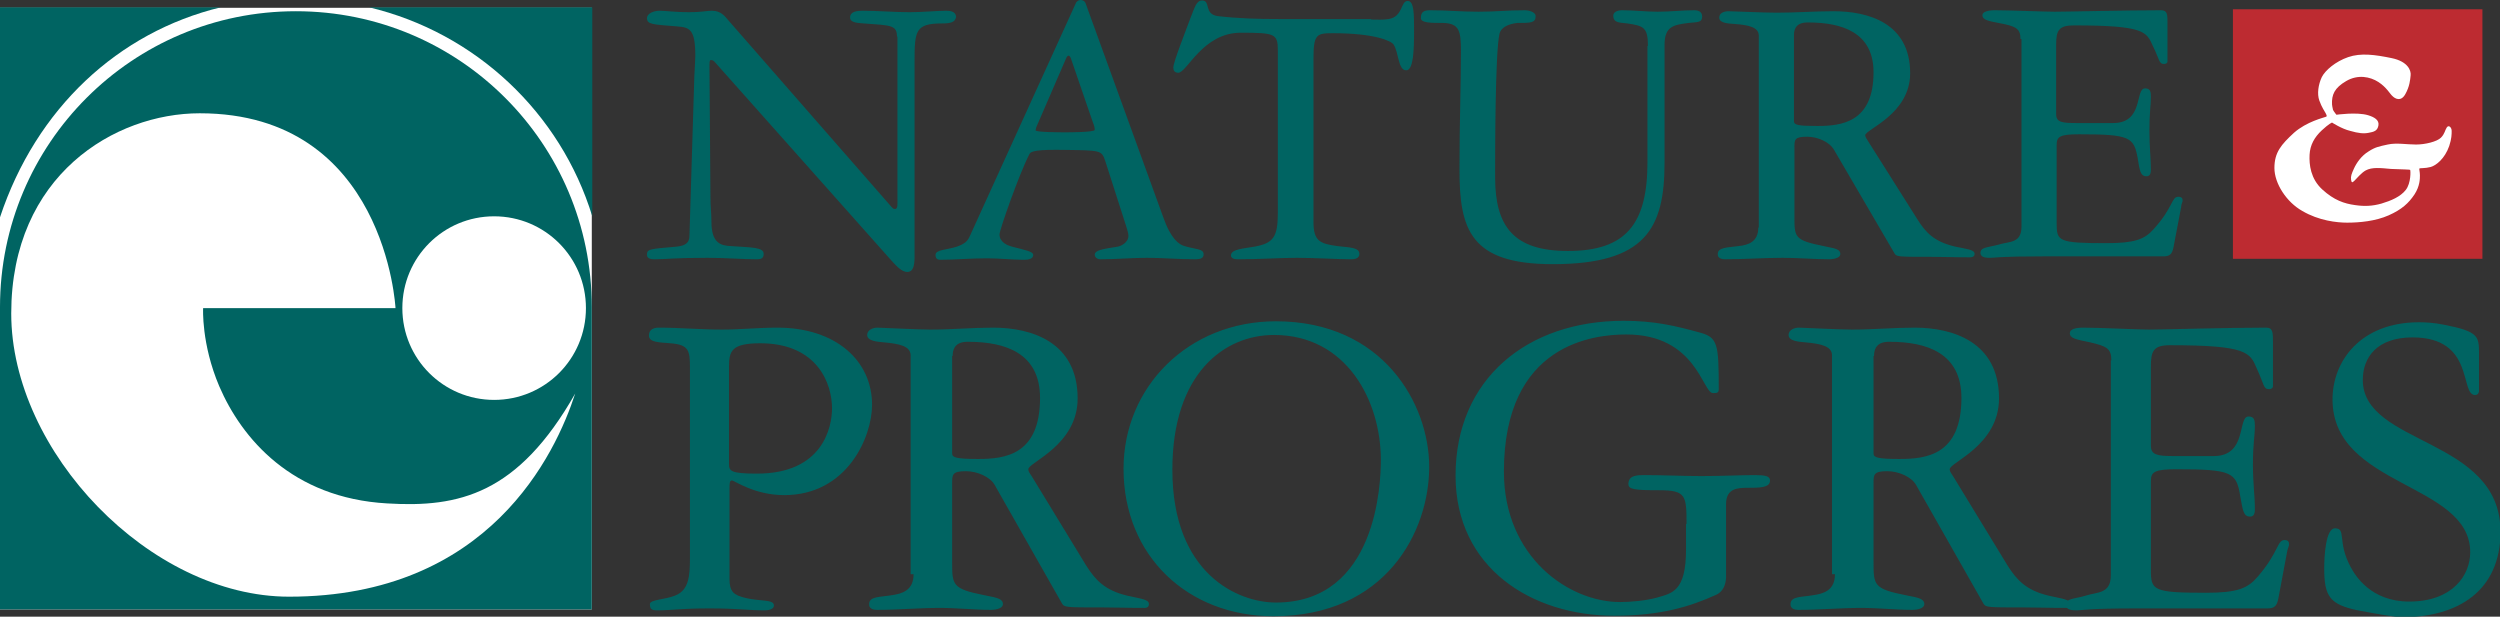
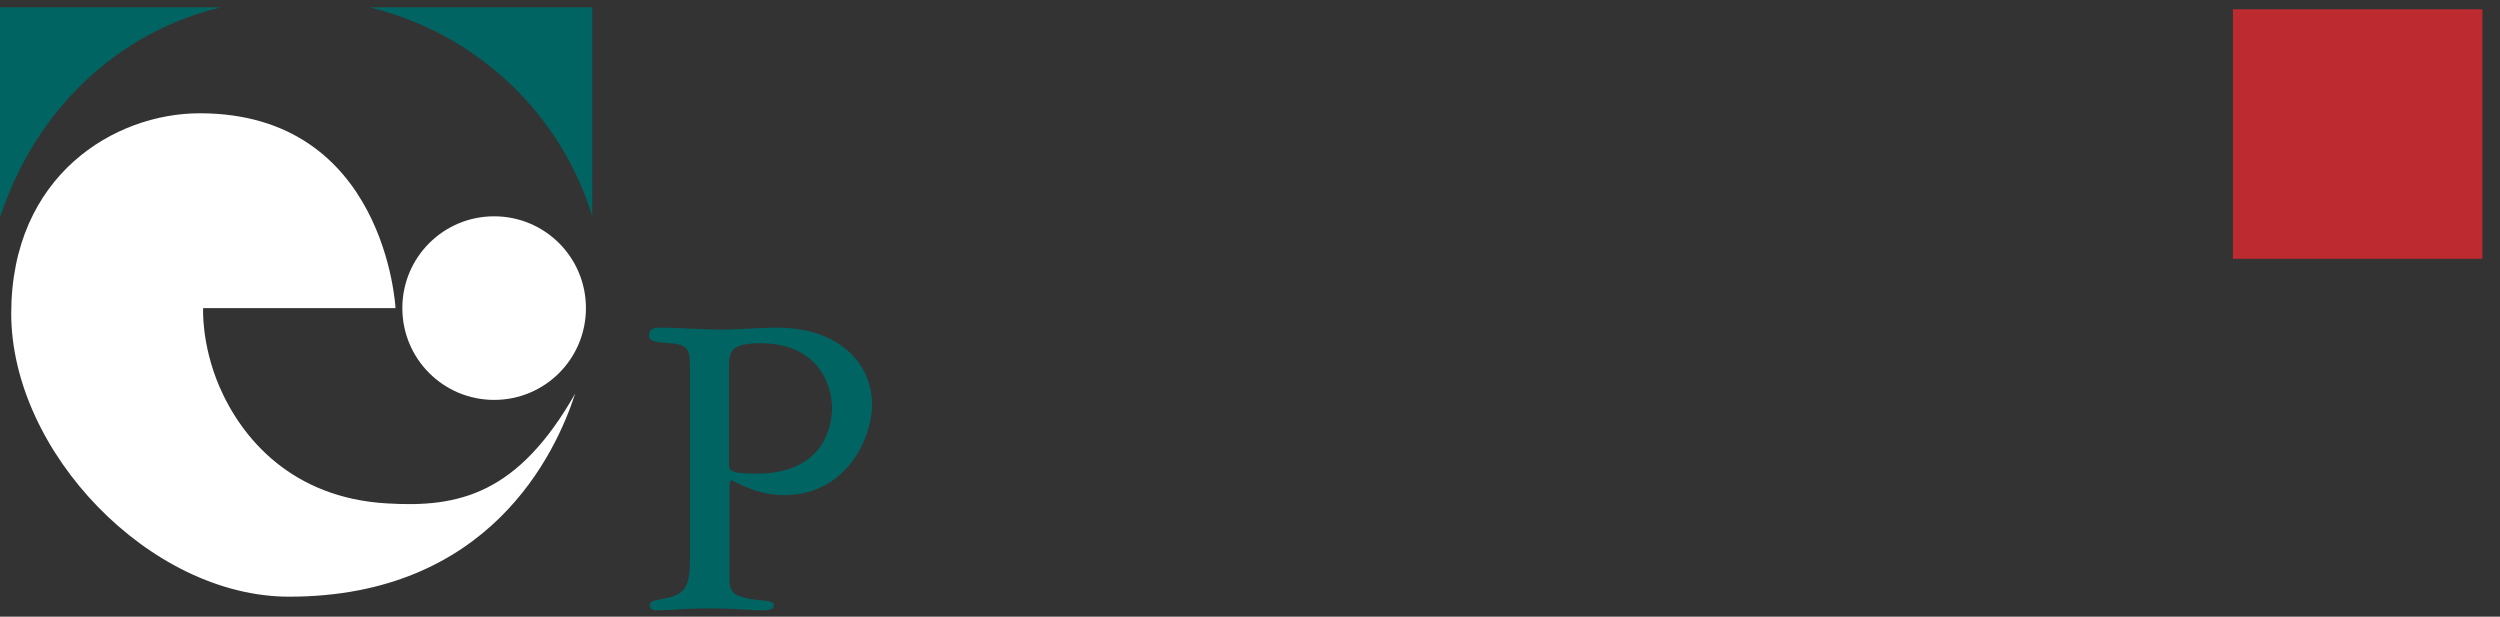
<svg xmlns="http://www.w3.org/2000/svg" id="Calque_1" x="0" y="0" viewBox="0 0 512 126.3" style="enable-background:new 0 0 512 126.3" xml:space="preserve">
  <rect x="0" y="0" width="512" height="126.3" fill="#333333" stroke="none" />
  <style>.st1{fill:#fff}.st2{fill:#006462}</style>
  <path style="fill:#bd2b31" d="M457.3 1.9h51.1V53h-51.1z" />
-   <path class="st1" d="M477.6 21.4c-.1-2 .5-3.4 2.9-4.8s4.9-.9 6.6.2c1.7 1.1 2.4 2.5 2.9 2.9.5.5 1.7 1.2 2.6-.4.9-1.6 1-2.9 1.1-3.9.1-.9-.5-2.8-3.9-3.5-3.4-.7-6.3-1.1-8.9-.2-2.6.9-4.7 2.7-5.4 4.1-.7 1.5-1 3.4-.5 4.8s1.1 2.2 1.3 2.6c.2.4.3.6.1.7-.5.2-4 1-6.6 3.3-2.6 2.4-4 4-4 7.2s2.5 7 5.7 8.8c3.4 2 7.1 2.4 9.2 2.4 2.5 0 5.8-.3 8.5-1.5s4.1-2.5 5.3-4.3c1.1-1.7 1.1-3.2 1.1-3.9 0-.7-.2-1.3-.1-1.4.1-.1 1.2 0 2.3-.3 1.1-.3 2.9-1.7 3.8-4.3.5-1.5.5-2.4.5-3.1 0-.7-.6-1.3-1-.7-.4.6-.4 1.3-1.2 2.1-.8.8-3.2 1.4-5.1 1.4-1.9 0-4-.4-5.8 0-1.8.4-2.5.5-3.9 1.4-1.5.9-2.5 2.4-3 3.5s-.7 1.6-.6 2.3c.1.6.2.7.7.2.5-.5 1.4-1.6 2.3-2.1 1.3-.7 3-.5 5.2-.3 2.3.1 3.8.1 3.9.2.1.1.2 2.7-.9 4.1-1.1 1.4-3 2.2-5 2.8-1.8.5-3.4.6-5.4.3-2.2-.3-4.3-1-6.7-3.2-2.4-2.2-2.7-5.1-2.6-7.1.1-2 1-3.6 2.5-5s2.1-1.6 2.1-1.6 2 1.3 3.7 1.7c1.7.5 2.8.6 3.8.4 1.1-.2 1.8-.4 2-1.5.2-1.1-.8-1.7-2.1-2.1-2.3-.7-6.5-.1-6.5-.1s-.5-.6-.7-1c-.1-.3-.2-1.1-.2-1.1zM0 1.6h121.2v123.2H0z" />
-   <path class="st2" d="M121.2 62.9c0-33.5-27.1-60.6-60.6-60.6S0 29.4 0 62.9v61.9h121.2V62.9z" />
  <path class="st1" d="M79.3 103.1c-19.5-1.1-29.8-13.3-34.4-24-3.7-8.7-3.3-16-3.3-16H81s-2-39.9-40.1-39.9c-17.4 0-38.6 12.7-38.6 41s28.4 58 56.9 58c41 0 54.6-29.3 58.6-41.6-11.7 20.6-23.8 23.4-38.5 22.5z" />
  <path class="st1" d="M101.2 81.9c10.4 0 18.8-8.4 18.8-18.8s-8.4-18.8-18.8-18.8-18.8 8.4-18.8 18.8 8.4 18.8 18.8 18.8z" />
  <path class="st2" d="M75.6 1.5c21.8 5.2 39.2 21.6 45.7 42.8V1.5H75.6zM0 44.5c7.4-22.3 24.2-37.9 45.2-43H0v43zM149.3 75.1c0-3.2.5-4.8 6.4-4.8 11.8 0 14.7 8.4 14.7 13.3 0 3.8-1.8 13.4-15.4 13.4-5.5 0-5.7-.6-5.7-2V75.1zm-8 39.1c0 3.8-.2 6.7-3.1 7.8-2 .8-5.1.8-5.1 1.7 0 1 .3 1.3 1.5 1.3 2.9 0 4.8-.4 10.7-.4 5.8 0 7.9.4 11.3.4.5 0 1.9-.1 1.9-1 0-1.5-3.7-.6-7.3-2-.8-.4-1.8-.8-1.8-3.4v-18.3c0-1.3 0-1.9.5-1.9s4.6 3 10.7 3c12.9 0 18-11.9 18-18.5 0-9-7.4-15.8-19.4-15.8-3.8 0-7.6.4-11.4.4-4.3 0-8.6-.4-12.9-.4-1.2 0-2 .5-2 1.6 0 1.4 1.9 1.4 4.4 1.6 3.8.3 4 1.5 4 5v38.9z" />
-   <path class="st2" d="M195.1 72.9c0-2.9 2.3-2.9 3.2-2.9 7.6 0 14.7 2.3 14.7 11.5 0 11.7-7.2 12.5-12.7 12.5-4.4 0-5.3-.3-5.3-1.1v-20zm-8 44.7c0 3.3-2.3 4-4.5 4.3-2.3.4-4.6.2-4.6 1.8-.1 1 1 1.2 1.5 1.2 4.5 0 8.7-.4 13-.4 3.5 0 7 .4 10.5.4.4 0 2.4-.1 2.4-1.2 0-1.3-2.1-1.4-3.8-1.8-6.6-1.3-6.6-2.1-6.6-6.8V99c0-1.8 0-2.5 2.8-2.5 2.4 0 5 1.2 5.9 2.8l13.8 24.3c.5.8.8.8 8.4.8 3 0 4.6.1 8.5.1.7 0 .9-.4.9-.8 0-1-1.9-1.1-4.4-1.7-4.7-1.1-6.6-3.3-8.4-6.1l-11.1-18.2c-.5-.8-.8-1.1-.8-1.6 0-1.4 10.1-4.9 10.1-14.5 0-11.6-9.5-14.5-17.3-14.5-4.2 0-8.5.4-12.8.4-2.8 0-10.1-.4-10.9-.4-.8 0-2.1.4-2.1 1.5 0 1.3 2.3 1.4 3.3 1.5 3.4.3 5.6.8 5.6 2.7v44.8zM240.1 96.2c0-19.8 10.7-27.6 20.8-27.6 14.9 0 21.9 13.5 21.9 25.6 0 4.7-.8 29.2-21.5 29.2-7.7 0-21.2-5.8-21.2-27.2zm-10-.2c0 17.9 13.2 30.2 30.7 30.2 23 0 31.9-17.3 31.9-30.6 0-12.8-9.4-29.8-31.4-29.8-17.9 0-31.2 13.4-31.2 30.2zM345.4 107.3c0-5.8-.1-6.9-5.6-6.9-5.3 0-6.3-.2-6.3-1.3 0-1.8 1.9-1.8 3.3-1.8 3.9 0 7.8.2 11.7.2 4 0 8.1-.2 10.9-.2 2.1 0 3.1.2 3.1 1.1 0 1.5-2.1 1.5-4.6 1.5-2 0-4.4.1-4.4 3.3V118c0 1.2-.3 3-2 3.8-5.3 2.4-11.3 4.3-20.9 4.3-16.8 0-32.5-9.7-32.5-28.7 0-19.8 14.7-31.7 34.4-31.7 6.3 0 10.5 1 15.6 2.4 3.7 1 3.9 2.3 3.9 11.6 0 .8-.4.8-1.2.8-2.1 0-3.4-12-17.7-12-6.6 0-25.1 1.8-25.1 28.1 0 17.5 13.3 26.7 23.8 26.7 2.3 0 5.3-.3 7.5-.9 3.1-.9 6-1.2 6-9.9v-5.2zM383.8 72.9c0-2.9 2.3-2.9 3.2-2.9 7.6 0 14.7 2.3 14.7 11.5 0 11.7-7.2 12.5-12.7 12.5-4.4 0-5.3-.3-5.3-1.1v-20zm-8 44.7c0 3.3-2.3 4-4.5 4.3-2.3.4-4.6.2-4.6 1.8-.1 1 1 1.2 1.5 1.2 4.5 0 8.7-.4 13-.4 3.5 0 7 .4 10.5.4.4 0 2.4-.1 2.4-1.2 0-1.3-2.1-1.4-3.8-1.8-6.6-1.3-6.6-2.1-6.6-6.8V99c0-1.8 0-2.5 2.8-2.5 2.4 0 5 1.2 5.9 2.8l13.8 24.3c.5.8.8.8 8.4.8 3 0 4.6.1 8.5.1.7 0 .9-.4.9-.8 0-1-1.9-1.1-4.4-1.7-4.7-1.1-6.6-3.3-8.4-6.1l-11.1-18.2c-.5-.8-.8-1.1-.8-1.6 0-1.4 10.1-4.9 10.1-14.5 0-11.6-9.5-14.5-17.3-14.5-4.2 0-8.5.4-12.8.4-2.8 0-10.1-.4-10.9-.4-.8 0-2.1.4-2.1 1.5 0 1.3 2.3 1.4 3.3 1.5 3.4.3 5.6.8 5.6 2.7v44.8z" />
-   <path class="st2" d="M432.4 73.8c0-2.4-.9-2.9-4.4-3.7-2.9-.6-4.1-.8-4.1-1.9 0-.8 1.3-1.1 2.7-1.1 3.5 0 11.2.4 13.5.4 2.8 0 16-.4 24-.4 1.4 0 1.4 1 1.4 3v9c0 .4-.4.6-.8.6-1.2 0-1-1-2.5-4.2-1.4-3.3-1.9-4.8-17.8-4.8-3.4 0-3.9 1.2-3.9 4.4v16.2c0 1.9 1.4 2.1 4.7 2.1h8.2c6.9 0 4.8-8.1 7.1-8.1 1.2 0 1.3.8 1.3 1.9 0 2.2-.4 3.5-.4 7.9 0 3.9.4 6.5.4 9.1 0 .8-.1 1.6-1 1.6-1.4 0-1.5-1.5-2-4.2-.8-4.9-1.7-5.5-13.2-5.5-4.4 0-5.1.6-5.1 2.4v18.2c0 4.2.4 4.7 11.3 4.7 6.4 0 8.5-.9 10.5-3.2 4.5-5.2 4-7.6 5.6-7.6.8 0 .9.5.9.9s-.3.8-.4 1.5l-1.8 9.6c-.3 1.5-.8 2-2.2 2h-26.7c-10.4 0-11.4.4-12.3.4-.8 0-2.3 0-2.3-1.1 0-1.4 1.7-1.2 4-1.9 2.4-.8 5.2-.3 5.2-4.2v-44zM507.7 80.1c0 .4-.3.8-.8.8-3.2 0 0-11.8-12.8-11.8-7.3 0-10.2 4.1-10.2 8.7 0 13.5 28.2 11.7 28.2 31.1 0 12.1-8.7 17.5-20.1 17.5-1.6 0-5.9-.8-9.1-1.4-5.8-1.2-6.9-2.9-6.9-8.6 0-2.5.3-8.2 2.2-8.2 2.4 0 .4 2.7 3.2 7.9.9 1.7 4.1 7.1 12 7.1 8.9 0 12.5-5.4 12.5-10.1 0-14.3-28.2-13.3-28.2-31.3 0-7.9 5.8-15.8 17.7-15.8 1.3 0 3.2.1 5.1.5 7.2 1.4 7.2 2.4 7.2 6v7.6zM183.7 7.5c0-2.4-1.3-2.3-6.8-2.7-1.1-.1-2.8-.1-2.8-1.2 0-1.3 1.5-1.4 2.6-1.4 3.2 0 6.4.3 9.6.3 2.5 0 5.7-.3 7.5-.3.9 0 2 .2 2 1.3-.2 1.1-1.2 1.3-2.9 1.3-5.4 0-5.6 1.5-5.6 7.7v40.1c0 1.6-.2 3.1-1.5 3.1-1.1 0-2.2-1.2-3.2-2.3l-36.3-40.8c-.2-.2-.4-.3-.7-.3-.3 0-.3.4-.3 1.6l.2 26.5c0 2.1.2 3.2.2 5 0 4.5 2 4.9 4 5 4.2.3 6.7.2 6.7 1.6 0 1.1-.8 1.1-1.6 1.1-2.7 0-6.2-.3-9.9-.3-7.1 0-8.3.3-10.9.3-.6 0-1.5-.1-1.5-.9 0-1.2.4-1.2 6.2-1.7 1.8-.2 2.5-.9 2.5-2.2l1-32.7c.1-1.9.2-3.6.2-4.2 0-5.5-1.2-5.8-3.8-6-5-.4-6.1-.4-6.1-1.7 0-.9 1.3-1.5 2.6-1.5 1.2 0 3.2.3 6 .3 2.5 0 3.7-.3 4.7-.3 1.9 0 2.7 1.2 3.4 2l33.4 38.2c.2.2.3.4.7.4.6 0 .5-.9.5-2.2V7.5zM218.4 11.8c.1-.2.3-.4.4-.4.3 0 .4.3.5.5l4.5 13.1c.3.7.4 1.2.4 1.6 0 .5-5.5.5-6 .5-.7 0-6.1 0-6.1-.4 0-.5.3-1 .5-1.5l5.8-13.4zm12.2 34.4c.2.7.5 1.5.5 2.1 0 1.4-1.6 2.1-2.1 2.2-3.1.5-4.8.7-4.8 1.7 0 .3.3.9 1.2.9 3.3 0 6.3-.3 9.5-.3 3.3 0 6.2.3 9.9.3 1 0 1.7-.2 1.7-1 0-1.2-1.6-1-3.9-1.7-1.1-.3-2.8-1.4-4.4-6L222.3.6c-.1-.3-.5-.6-1-.6-.3 0-.7.2-.9.5l-21.8 47.9c-.4.9-.9 1.5-2.6 2.1-2.1.7-4.4.6-4.4 1.7 0 .7.3 1 1 1 2.9 0 6.2-.3 9.5-.3 2.5 0 5.2.3 7.5.3.6 0 2 0 2-1 0-.7-1.7-1-4.4-1.7-.7-.2-2.5-.8-2.5-2.5 0-.9 4-12.3 6.1-16.4.3-.7 1.7-1 7.5-.9 7 .1 7.3.1 8 2.1l4.3 13.4zM280.8 4c1.2 0 2.4.1 3.6-.1 3-.5 2.4-3.7 3.9-3.7 1.3 0 1.3 2.6 1.3 6.1 0 3.8-.1 8.1-1.6 8.1-1.7 0-1.5-3.6-2.6-5.3-.5-.7-3.8-2.3-12.4-2.3-3.4 0-4 .2-4 5.3v33.3c0 3.9 1.2 4.5 4.9 5 2.3.3 4.5.2 4.5 1.6 0 1.1-1.3 1.1-1.8 1.1-2.6 0-7.3-.3-11-.3-3.5 0-7.6.3-12 .3-.4 0-1.5 0-1.5-.8 0-1.3 2.7-1.4 4.9-1.8 3.8-.7 4.7-2 4.7-6.9V10.3c0-3.4-.6-3.6-7.6-3.6-7.8 0-11 8.2-12.8 8.2-.9 0-1-.7-1-1.1 0-1.1 2.6-7.6 3.5-10.1.9-2.2 1.2-3.6 2.4-3.6 1.8 0 .3 2.8 3.2 3.2 4.3.5 8.4.6 12.6.6h18.8zM337.5 9.4c0-3.9-1-4.1-4.2-4.6-1.4-.2-2.9 0-2.9-1.6 0-.7.8-1.1 1.8-1.1 2.4 0 4.9.3 7.3.3 2.5 0 5-.3 7.5-.3 1.2 0 1.6.6 1.6 1.3 0 1.3-1.1 1.1-2.8 1.3-3.1.4-4.9.7-4.9 4.5v24.1c0 13.5-3.9 20.8-22.9 20.8-16.9 0-19.1-7.1-19.1-19.4 0-9.8.3-17 .3-24.2 0-4.1-.3-5.7-3.6-5.8-2.6 0-4.6 0-4.6-1 0-1.2.5-1.6 1.9-1.6 3.6 0 6.3.3 9.9.3 3.8 0 5.5-.3 9.6-.3.5 0 2.1.3 2.1 1.2 0 1.4-1 1.4-3.8 1.4-1.5.2-3.2.7-3.6 2.2-.9 3.7-.9 24.7-.9 29.4 0 10.1 3.8 15.1 14.9 15.1 11.9 0 16.3-5.5 16.3-18.2V9.4zM367.4 7.2c0-2.6 2.1-2.6 2.9-2.6 6.9 0 13.4 2 13.4 10.2 0 10.3-6.6 11-11.5 11-4 0-4.8-.2-4.8-1V7.2zm-7.3 39.4c0 2.9-2 3.6-4.1 3.8-2 .3-4.2.2-4.2 1.6-.1.9.9 1.1 1.4 1.1 4.1 0 7.9-.3 11.9-.3 3.2 0 6.4.3 9.6.3.3 0 2.2-.1 2.2-1.1 0-1.2-1.9-1.2-3.4-1.6-6-1.2-6-1.8-6-6V30.2c0-1.6 0-2.2 2.6-2.2 2.2 0 4.5 1.1 5.4 2.5L388 51.9c.4.7.8.7 7.7.7 2.7 0 4.2.1 7.8.1.6 0 .9-.3.9-.7 0-.9-1.7-1-4-1.5-4.3-1-6-2.9-7.6-5.4l-10.1-16c-.4-.7-.7-1-.7-1.4 0-1.2 9.2-4.3 9.2-12.7 0-10.3-8.6-12.7-15.7-12.7-3.8 0-7.8.3-11.6.3-2.6 0-9.2-.3-9.9-.3-.8 0-1.9.3-1.9 1.3 0 1.2 2 1.2 3 1.3 3.1.2 5.1.7 5.1 2.4v39.3zM413.8 8c0-2.1-.9-2.6-4-3.2-2.6-.5-3.8-.7-3.8-1.7 0-.7 1.2-1 2.5-1 3.2 0 10.2.3 12.3.3 2.6 0 14.6-.3 21.8-.3 1.3 0 1.3.9 1.3 2.6v7.9c0 .3-.3.5-.7.5-1.1 0-.9-.9-2.3-3.7-1.3-2.9-1.7-4.2-16.2-4.2-3.1 0-3.6 1.1-3.6 3.9v14.3c0 1.7 1.3 1.8 4.3 1.8h7.4c6.3 0 4.4-7.1 6.5-7.1 1.1 0 1.2.7 1.2 1.7 0 1.9-.3 3.1-.3 6.9 0 3.5.3 5.7.3 8 0 .7-.1 1.4-.9 1.4-1.3 0-1.4-1.3-1.8-3.7-.8-4.3-1.5-4.9-12-4.9-4 0-4.6.5-4.6 2.2v16c0 3.7.3 4.1 10.2 4.1 5.8 0 7.8-.8 9.6-2.8 4.1-4.5 3.7-6.7 5.1-6.7.8 0 .9.4.9.8 0 .3-.3.7-.3 1.3l-1.6 8.4c-.3 1.3-.8 1.7-2 1.7h-24.3c-9.5 0-10.3.3-11.2.3-.7 0-2 0-2-1 0-1.2 1.5-1.1 3.7-1.7 2.2-.7 4.7-.2 4.7-3.7V8z" />
</svg>